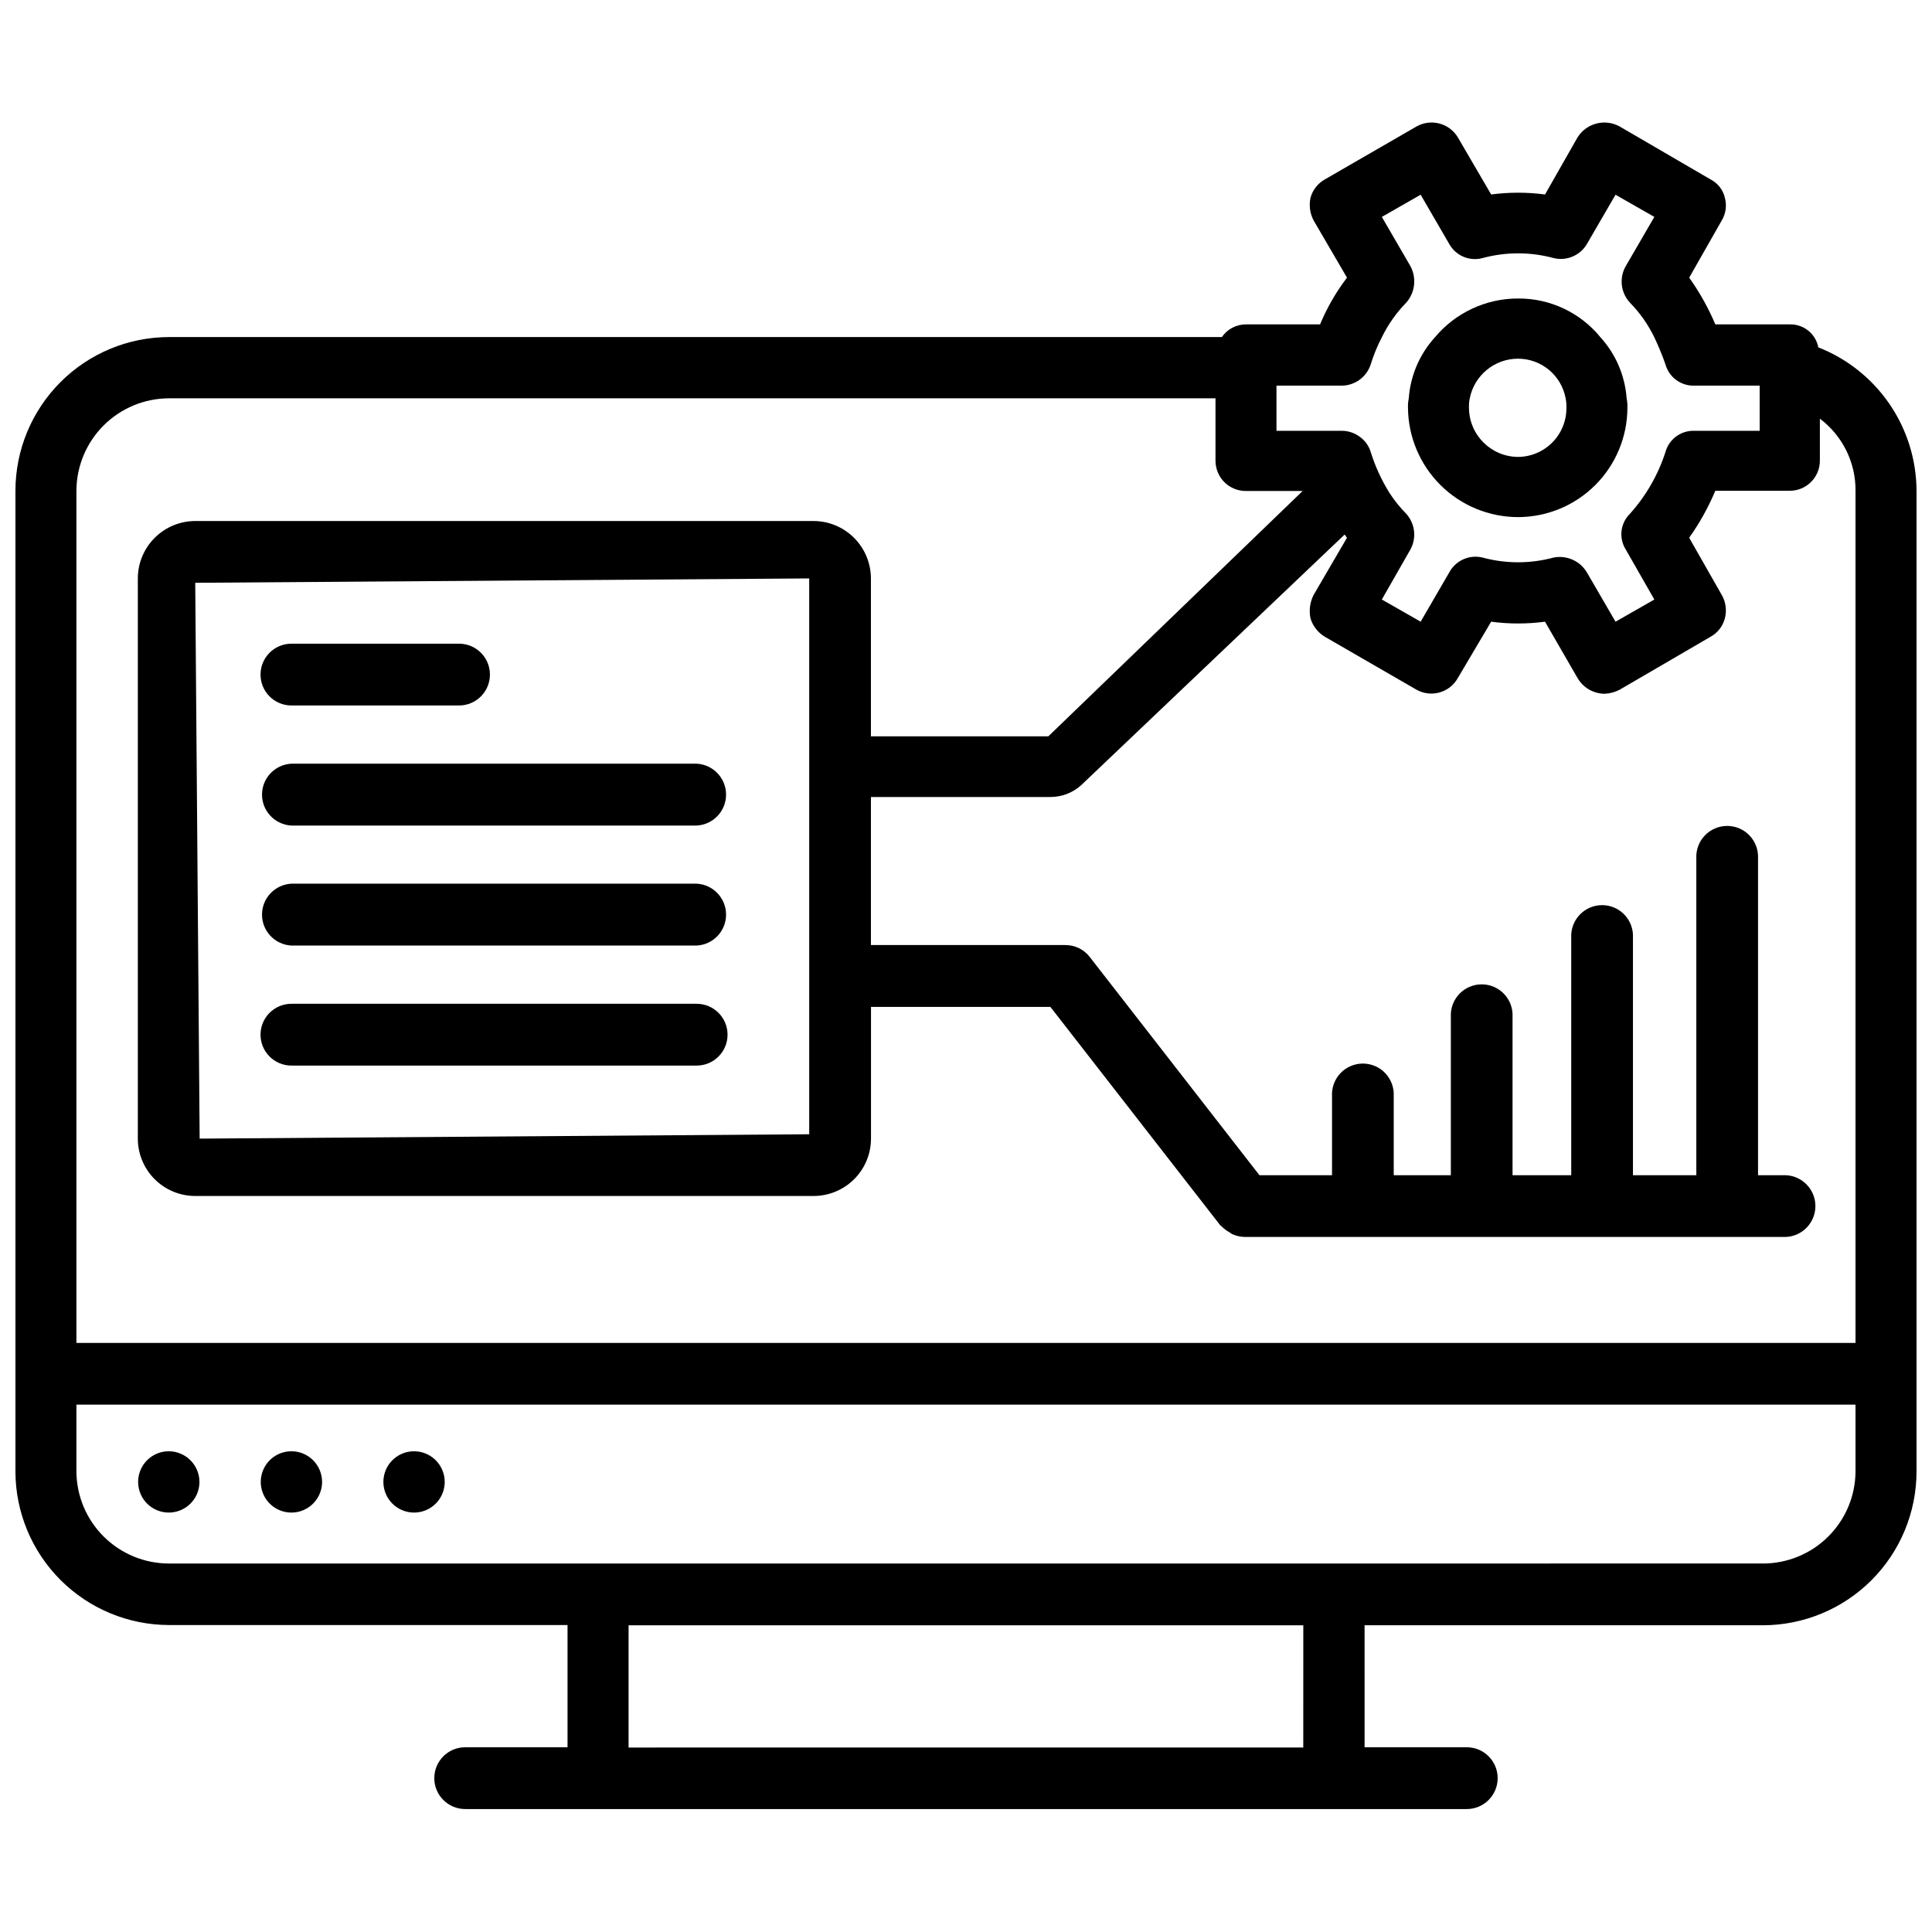
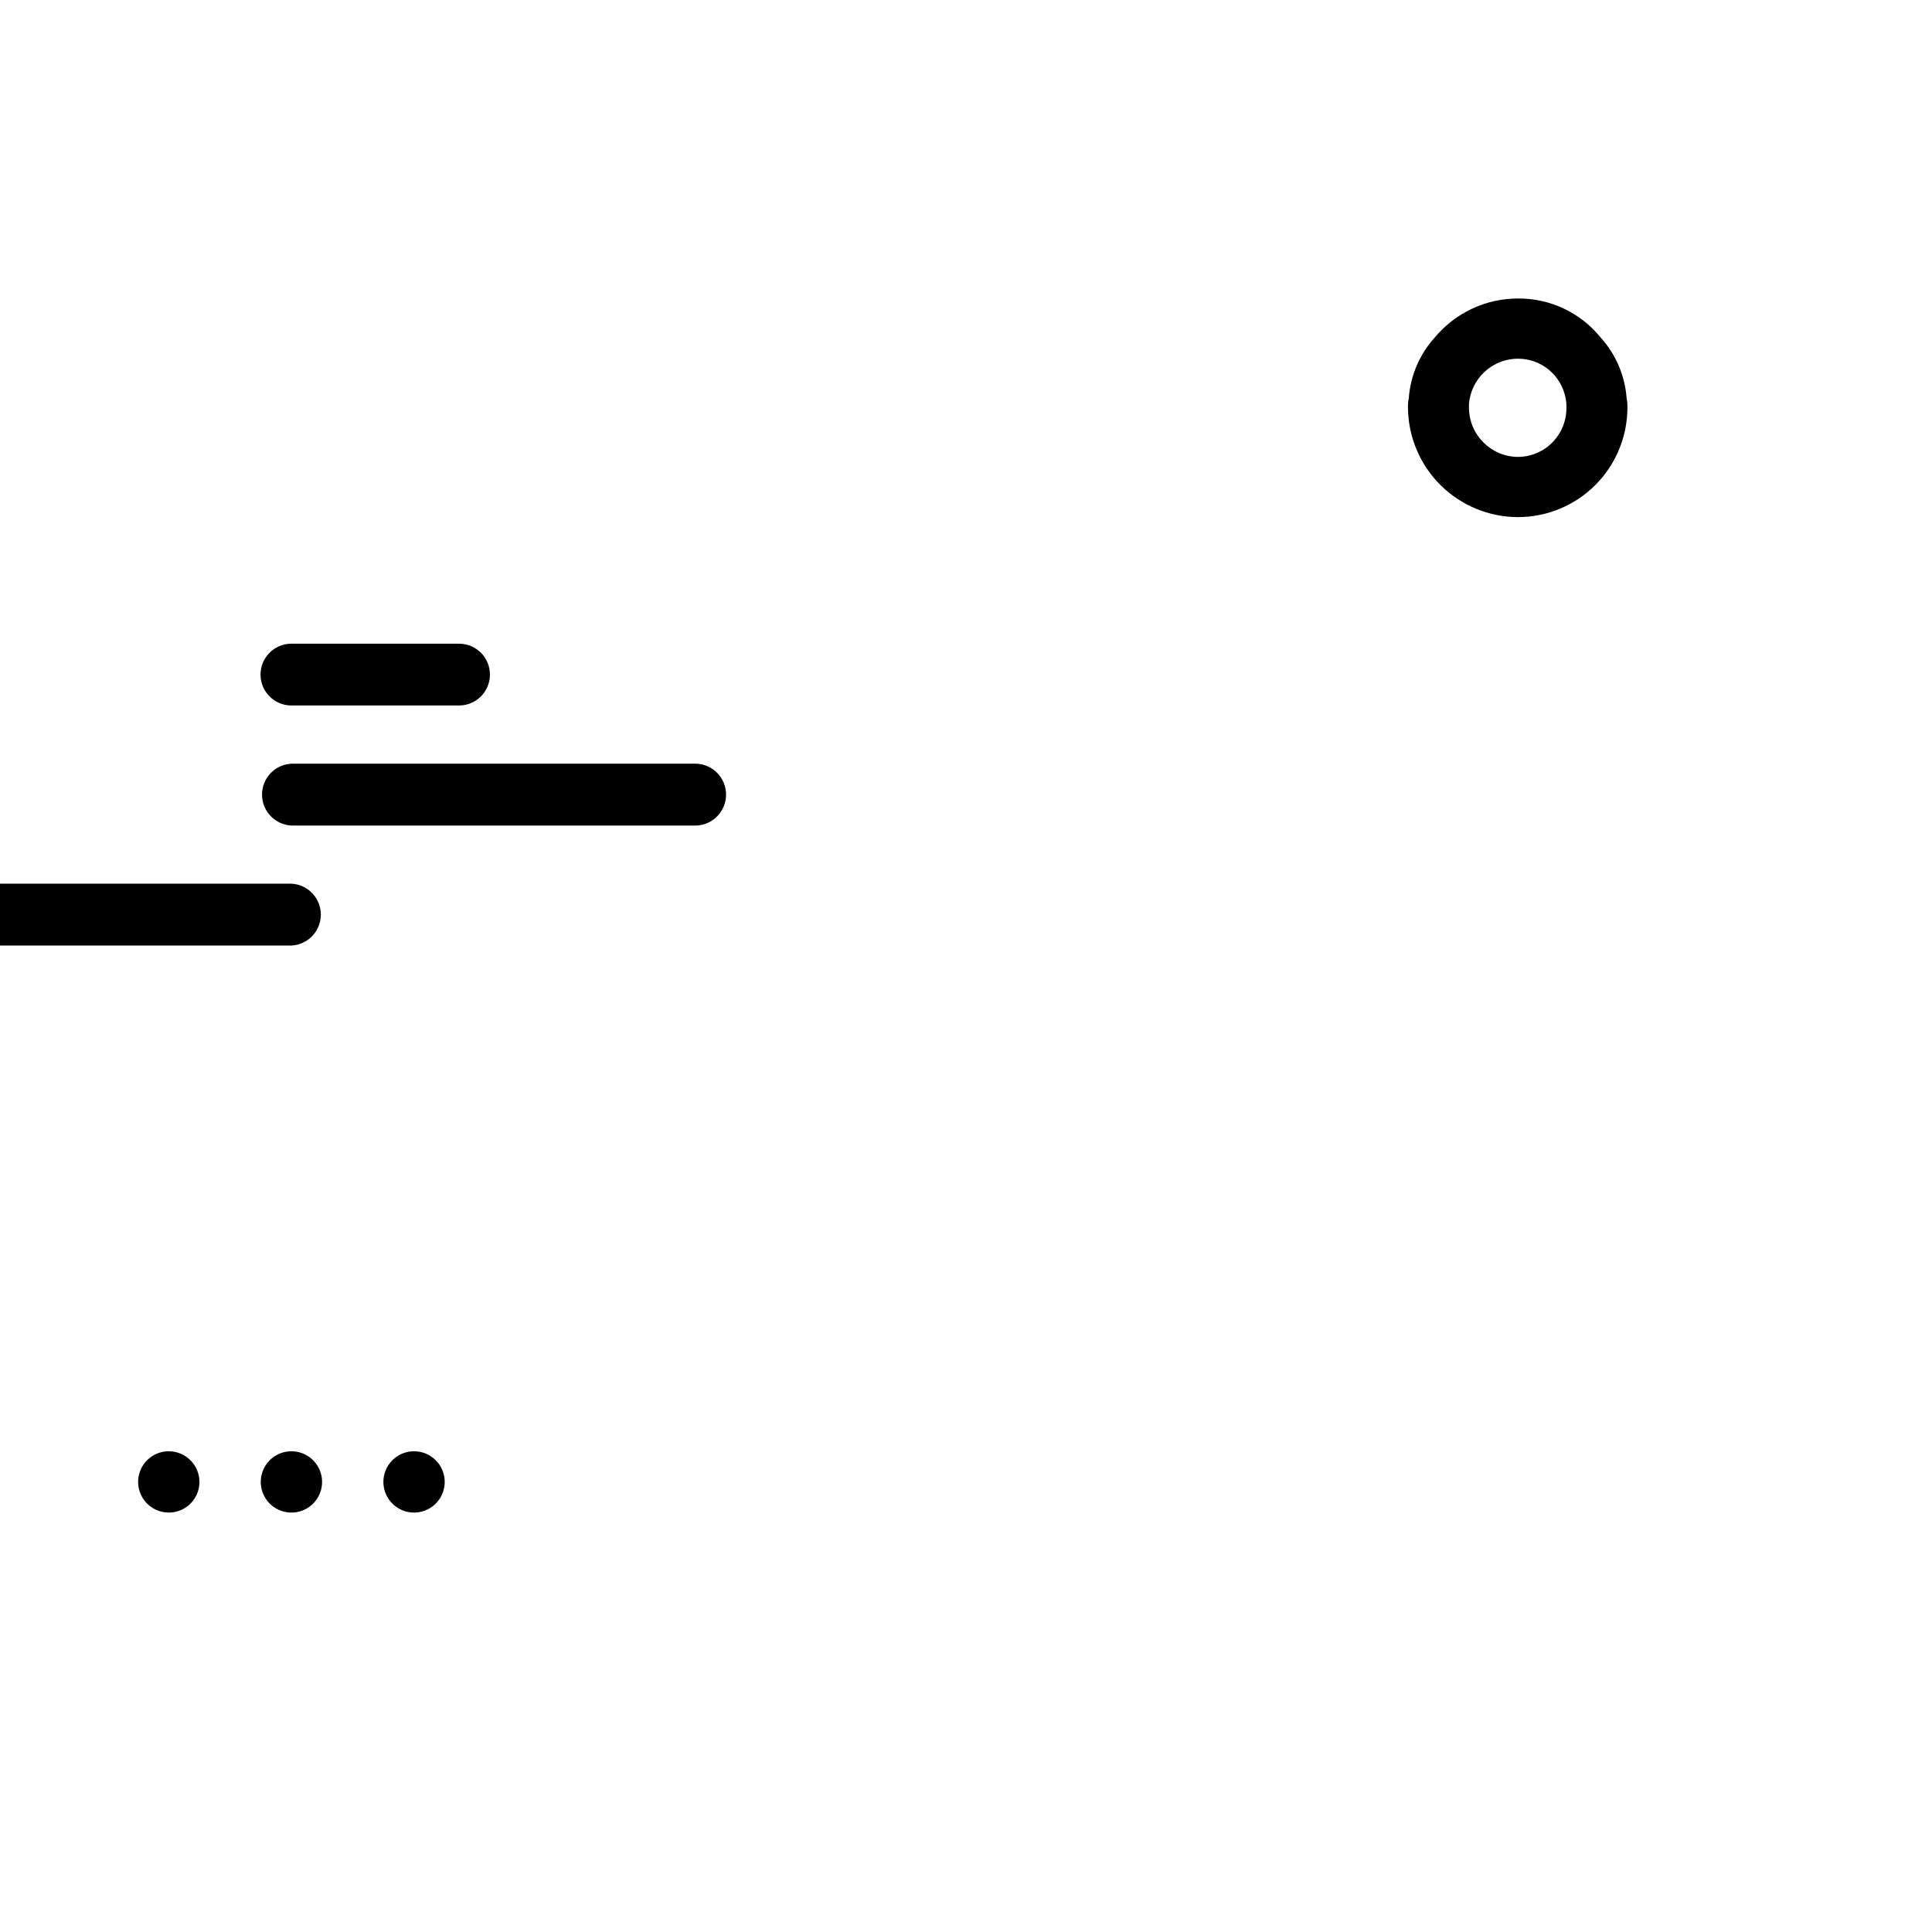
<svg xmlns="http://www.w3.org/2000/svg" width="800px" height="800px" version="1.1" viewBox="144 144 512 512">
  <defs>
    <clipPath id="a">
-       <path d="m148.09 176h503.81v448h-503.81z" />
-     </clipPath>
+       </clipPath>
  </defs>
  <g clip-path="url(#a)">
    <path d="m651.9 508.07v-234.02c-0.035-8.211-2.535-16.227-7.176-23-4.641-6.773-11.207-12-18.852-14.996-0.691-3.606-3.891-6.184-7.559-6.09h-19.734c-1.848-4.367-4.168-8.52-6.926-12.383l8.605-15.113c1.109-1.828 1.414-4.031 0.84-6.09-0.488-2.086-1.871-3.852-3.777-4.828l-24.141-14.062c-3.902-2.117-8.777-0.828-11.125 2.938l-8.605 15.113h-0.004c-4.734-0.629-9.535-0.629-14.273 0l-8.816-15.113c-2.25-3.766-7.082-5.066-10.918-2.938l-24.352 14.066 0.004-0.004c-1.855 1.039-3.215 2.777-3.781 4.828-0.465 2.066-0.164 4.227 0.84 6.09l8.816 15.113c-2.898 3.805-5.297 7.969-7.137 12.383h-19.523c-2.594-0.035-5.035 1.223-6.504 3.359h-278.99c-10.797 0.012-21.148 4.305-28.781 11.941-7.637 7.637-11.93 17.988-11.941 28.785v259.88c0.012 10.797 4.305 21.148 11.941 28.781 7.633 7.637 17.984 11.93 28.781 11.941h105.59v32.391h-27.125c-4.519 0-8.184 3.664-8.184 8.188 0 4.519 3.664 8.188 8.184 8.188h265.43c4.519 0 8.188-3.668 8.188-8.188 0-4.523-3.668-8.188-8.188-8.188h-27.078l-0.004-32.328h105.55c10.797-0.012 21.148-4.305 28.785-11.941 7.633-7.633 11.926-17.984 11.938-28.781zm-134.14-293.57-7.559-13.016 10.285-5.879 7.559 13.016c1.723 3.137 5.359 4.695 8.816 3.777 6.184-1.68 12.707-1.68 18.891 0 3.453 0.832 7.039-0.703 8.82-3.777l7.559-13.016 10.285 5.879-7.559 13.016c-1.797 3.102-1.371 7.012 1.047 9.656 2.656 2.707 4.856 5.824 6.508 9.234 1.105 2.328 2.09 4.711 2.941 7.141 0.922 3.394 4.035 5.731 7.555 5.668h17.422v11.965h-17.422c-3.519-0.066-6.633 2.269-7.555 5.668-1.965 6.059-5.184 11.641-9.449 16.371-2.516 2.516-2.953 6.441-1.047 9.449l7.559 13.227-10.285 5.879-7.559-13.016v-0.004c-1.801-3.059-5.332-4.656-8.82-3.988-6.184 1.68-12.707 1.68-18.891 0-3.504-0.84-7.133 0.801-8.816 3.988l-7.559 13.016-10.285-5.879 7.559-13.227v0.004c1.688-3.055 1.266-6.84-1.051-9.449-1.645-1.668-3.121-3.496-4.41-5.457-2.137-3.406-3.832-7.078-5.035-10.914-0.434-1.488-1.312-2.809-2.519-3.781-1.469-1.234-3.332-1.902-5.25-1.887h-17.215v-11.965h17.215c3.551 0.008 6.695-2.285 7.769-5.668 0.758-2.465 1.742-4.856 2.938-7.141 1.656-3.41 3.852-6.527 6.508-9.234 2.324-2.688 2.742-6.531 1.051-9.656zm-328.95 35.055h277.31v16.586c0.008 2.148 0.883 4.203 2.422 5.703s3.613 2.316 5.762 2.273h14.906l-67.383 65.012h-47.023v-41.836c-0.008-4.035-1.613-7.902-4.465-10.758-2.852-2.852-6.719-4.457-10.754-4.461h-163.84c-4.035 0.004-7.902 1.609-10.754 4.461-2.856 2.856-4.461 6.723-4.465 10.758v148.46-0.004c0.004 4.035 1.609 7.898 4.465 10.75 2.852 2.852 6.723 4.449 10.754 4.449h163.86c4.031 0 7.902-1.598 10.754-4.449 2.856-2.852 4.461-6.715 4.465-10.75v-34.906h47.547l44.965 57.812c0 0.105 0.23 0.148 0.336 0.273v-0.004c0.613 0.645 1.324 1.188 2.102 1.617 0.273 0.148 0.484 0.379 0.754 0.504 1.062 0.488 2.211 0.746 3.379 0.758h143.42c4.356-0.223 7.773-3.816 7.773-8.18 0-4.359-3.418-7.953-7.773-8.176h-7.43v-83.969c0.113-2.238-0.699-4.426-2.242-6.055-1.547-1.625-3.691-2.547-5.934-2.547-2.242 0-4.391 0.922-5.934 2.547-1.547 1.629-2.356 3.816-2.242 6.055v83.969h-16.793v-62.977h-0.004c0.117-2.238-0.695-4.43-2.242-6.055-1.543-1.625-3.688-2.547-5.934-2.547-2.242 0-4.387 0.922-5.934 2.547-1.543 1.625-2.356 3.816-2.242 6.055v62.977h-15.555v-41.984c0.113-2.238-0.695-4.43-2.242-6.055-1.547-1.625-3.691-2.547-5.934-2.547-2.242 0-4.391 0.922-5.934 2.547-1.547 1.625-2.356 3.816-2.242 6.055v41.984h-15.137v-20.992c0.113-2.238-0.695-4.43-2.242-6.055s-3.691-2.547-5.934-2.547c-2.242 0-4.387 0.922-5.934 2.547s-2.356 3.816-2.242 6.055v20.992h-19.23l-44.965-57.832c-1.539-1.996-3.922-3.168-6.445-3.168h-51.555v-39.234h47.609c2.984-0.008 5.863-1.113 8.082-3.109l69.84-66.438c0.211 0.211 0.418 0.629 0.629 0.84l-8.816 15.113c-1.004 1.938-1.305 4.164-0.84 6.297 0.625 2.019 1.969 3.738 3.781 4.828l24.352 14.066h-0.004c3.887 2.141 8.77 0.73 10.918-3.152l8.816-14.906v0.004c4.738 0.629 9.539 0.629 14.273 0l8.605 14.906 0.004-0.004c1.473 2.559 4.184 4.152 7.137 4.199 1.391-0.051 2.754-0.41 3.988-1.047l24.141-14.066c1.867-1.023 3.231-2.769 3.777-4.828 0.57-2.129 0.27-4.394-0.84-6.297l-8.605-15.113c2.762-3.883 5.082-8.059 6.926-12.449h19.734c4.406 0 7.977-3.57 7.977-7.977v-11.129c6 4.512 9.508 11.598 9.445 19.105v225.83h-471.48v-225.83c0.023-6.504 2.617-12.73 7.223-17.32 4.602-4.594 10.836-7.172 17.336-7.18zm169.64 47.734v147.3l-161.54 1.156-1.172-147.3zm130.93 309.82-178.8 0.004v-32.391h178.81zm121.75-48.766-422.32 0.004c-6.477 0.008-12.695-2.551-17.297-7.113-4.602-4.559-7.211-10.758-7.262-17.234v-17.758l471.48-0.004v17.762c-0.047 6.477-2.66 12.676-7.262 17.234-4.602 4.562-10.82 7.121-17.297 7.113z" />
  </g>
  <path d="m188.71 528.6c-3.285 0.008-6.242 1.992-7.492 5.027s-0.551 6.527 1.773 8.848c2.328 2.316 5.82 3.008 8.852 1.75 3.035-1.258 5.012-4.219 5.012-7.504-0.012-4.488-3.656-8.121-8.145-8.121z" />
  <path d="m221.23 528.6c-3.285 0-6.25 1.977-7.508 5.012-1.254 3.039-0.559 6.531 1.762 8.855 2.324 2.324 5.82 3.019 8.855 1.762 3.035-1.258 5.016-4.223 5.016-7.508 0-2.152-0.855-4.219-2.383-5.742-1.523-1.523-3.59-2.379-5.742-2.379z" />
  <path d="m253.73 528.6c-3.285 0-6.25 1.977-7.508 5.012-1.258 3.039-0.562 6.531 1.762 8.855 2.324 2.324 5.82 3.019 8.855 1.762 3.035-1.258 5.016-4.223 5.016-7.508 0-2.152-0.859-4.219-2.383-5.742-1.523-1.523-3.59-2.379-5.742-2.379z" />
  <path d="m546.31 281.04c7.68-0.016 15.039-3.074 20.465-8.5 5.43-5.43 8.488-12.789 8.504-20.469 0.035-0.844-0.035-1.691-0.207-2.519-0.434-6.012-2.875-11.703-6.93-16.164-5.344-6.559-13.371-10.34-21.832-10.285-8.508-0.012-16.582 3.758-22.039 10.285-4.059 4.461-6.496 10.152-6.93 16.164-0.172 0.828-0.242 1.676-0.211 2.519 0.062 7.703 3.164 15.066 8.629 20.492 5.465 5.426 12.852 8.473 20.551 8.477zm0-41.984c6.18 0.012 11.473 4.422 12.598 10.496 0.172 0.828 0.242 1.676 0.207 2.519 0.027 3.426-1.305 6.719-3.707 9.16-2.398 2.441-5.672 3.828-9.098 3.856-7.172-0.035-12.98-5.84-13.016-13.016-0.035-0.844 0.039-1.691 0.211-2.519 1.215-6.106 6.578-10.504 12.805-10.496z" />
-   <path d="m221.23 426.39h107.39c4.523 0 8.188-3.668 8.188-8.188 0-4.523-3.664-8.188-8.188-8.188h-107.39c-4.523 0-8.188 3.664-8.188 8.188 0 4.519 3.664 8.188 8.188 8.188z" />
-   <path d="m221.23 394.58h107.39c4.367-0.219 7.793-3.824 7.793-8.195 0-4.375-3.426-7.977-7.793-8.199h-107.39c-4.367 0.223-7.793 3.824-7.793 8.199 0 4.371 3.426 7.977 7.793 8.195z" />
+   <path d="m221.23 394.58c4.367-0.219 7.793-3.824 7.793-8.195 0-4.375-3.426-7.977-7.793-8.199h-107.39c-4.367 0.223-7.793 3.824-7.793 8.199 0 4.371 3.426 7.977 7.793 8.195z" />
  <path d="m221.23 362.78h107.39c4.367-0.223 7.793-3.828 7.793-8.199 0-4.371-3.426-7.977-7.793-8.195h-107.39c-4.367 0.219-7.793 3.824-7.793 8.195 0 4.371 3.426 7.977 7.793 8.199z" />
  <path d="m221.23 330.96h44.418c4.523 0 8.188-3.668 8.188-8.188 0-4.523-3.664-8.188-8.188-8.188h-44.418c-4.523 0-8.188 3.664-8.188 8.188 0 4.519 3.664 8.188 8.188 8.188z" />
</svg>